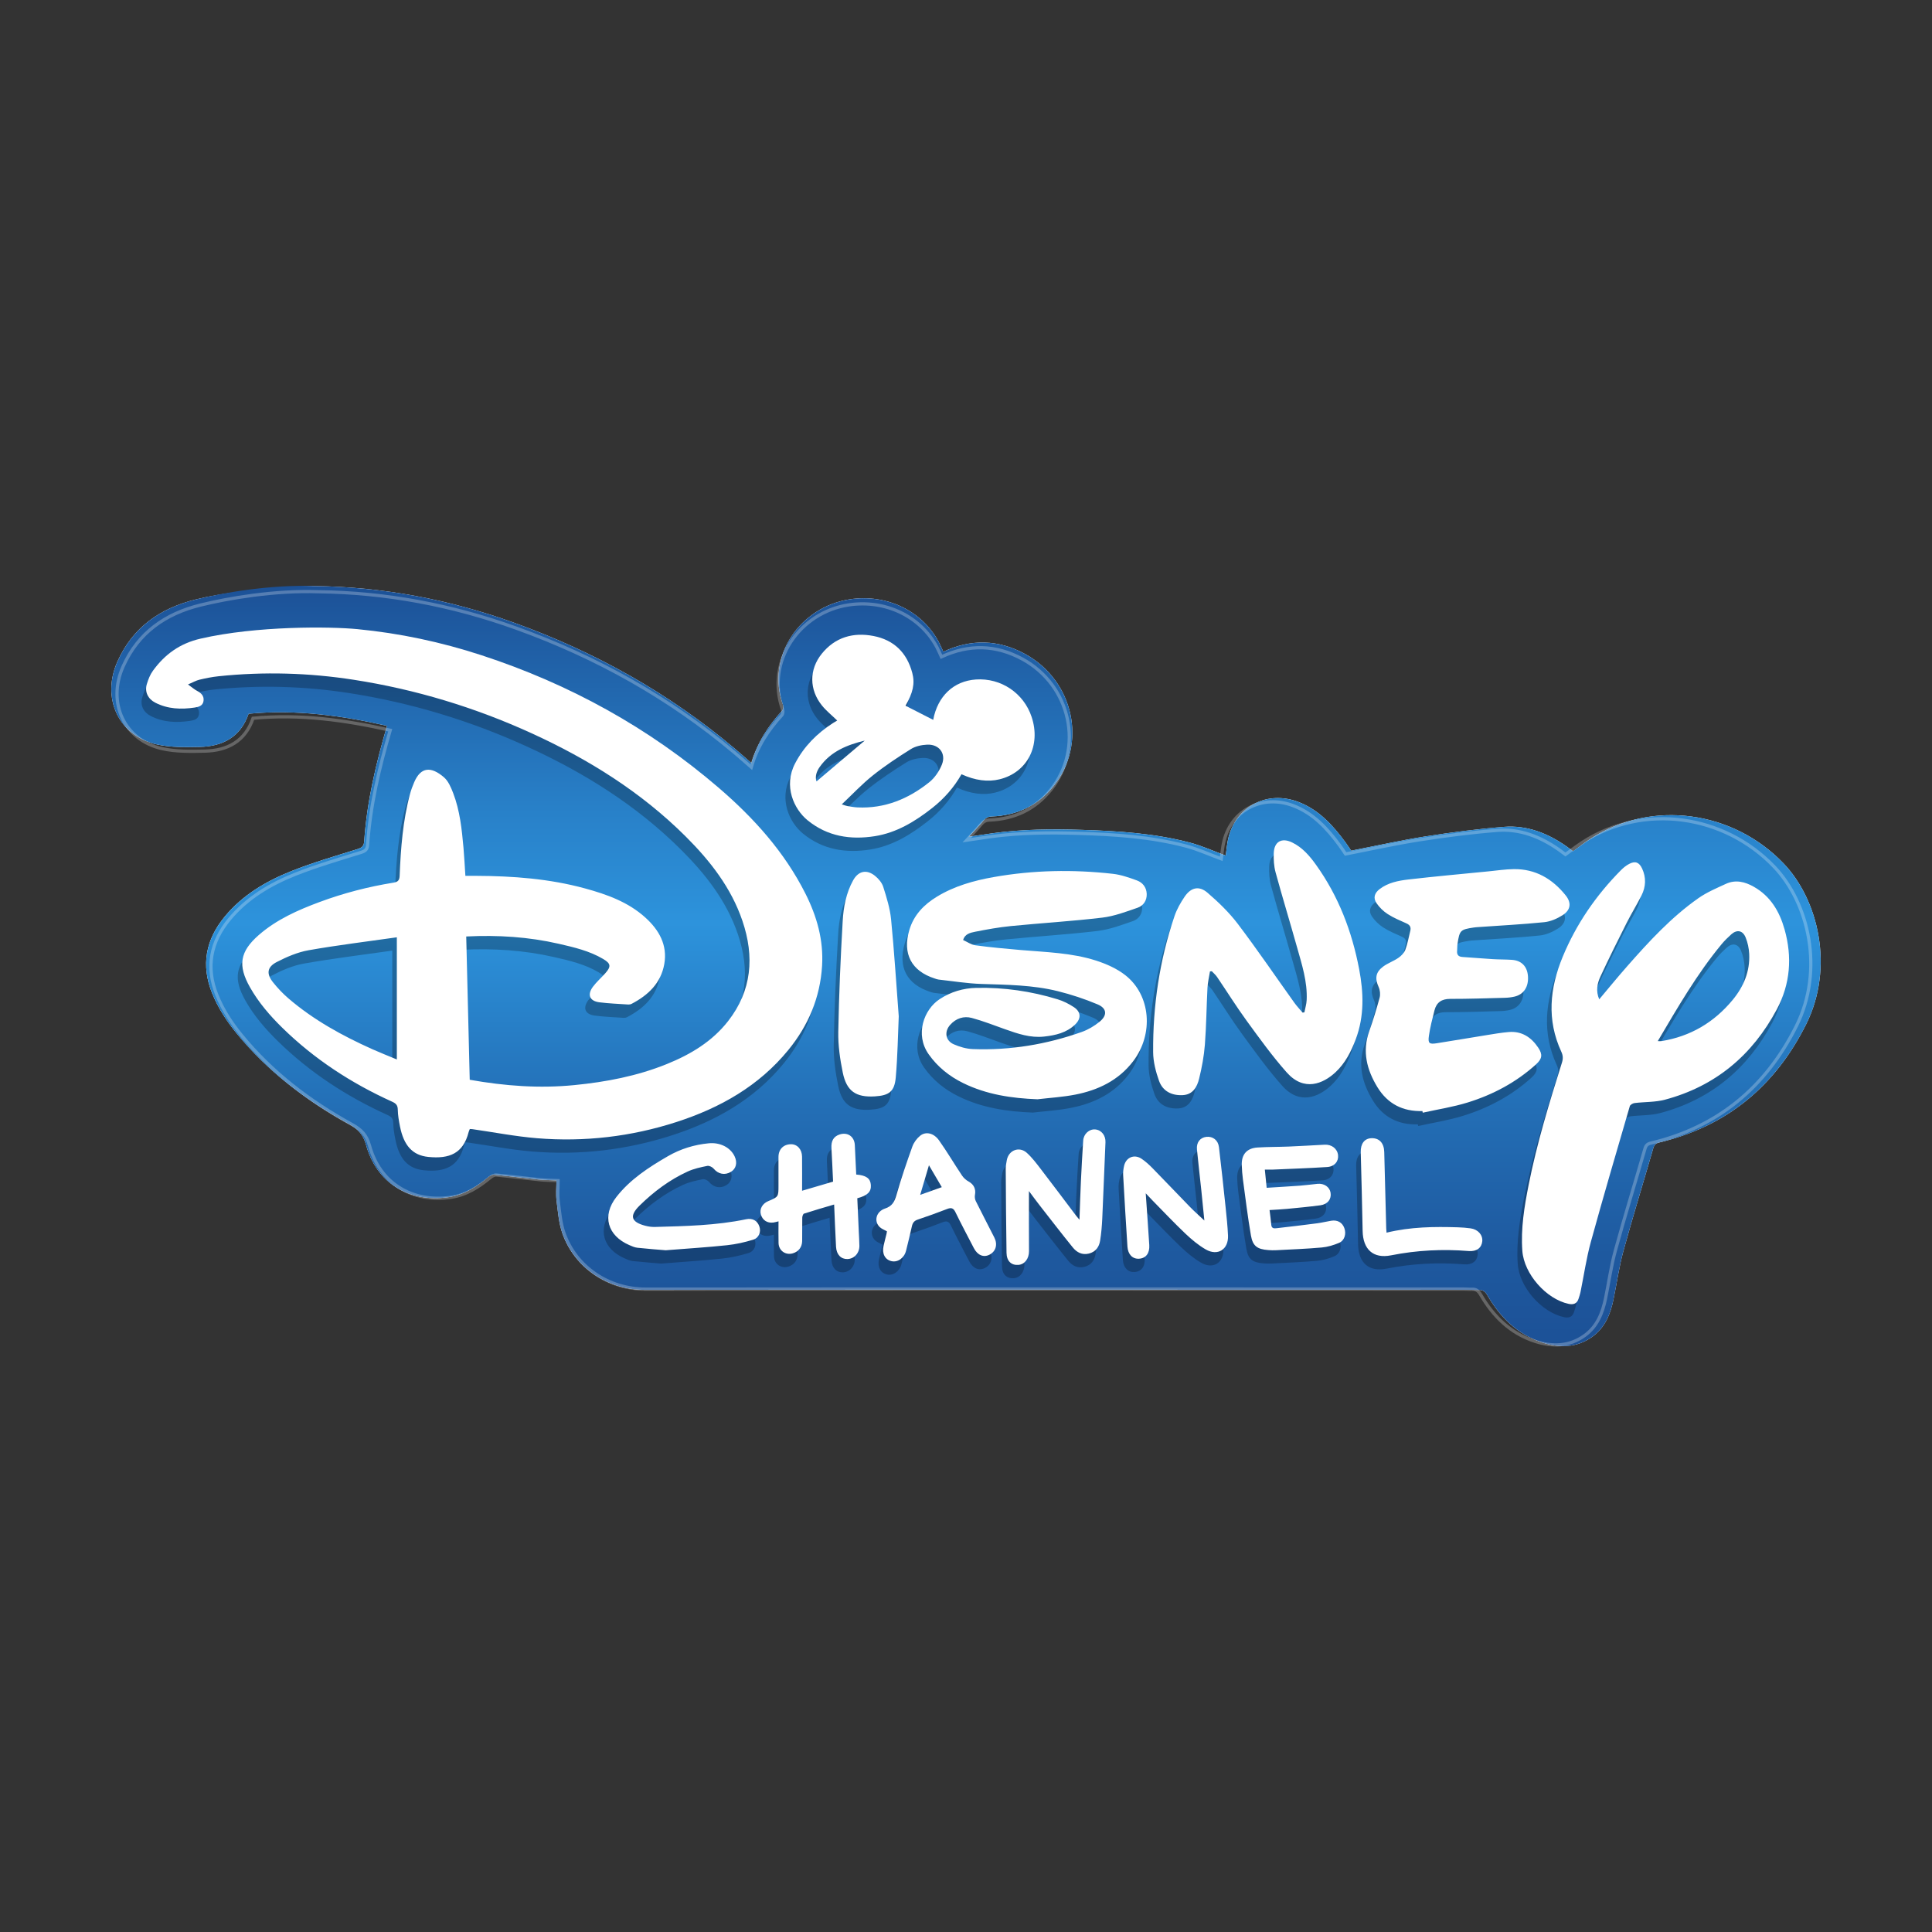
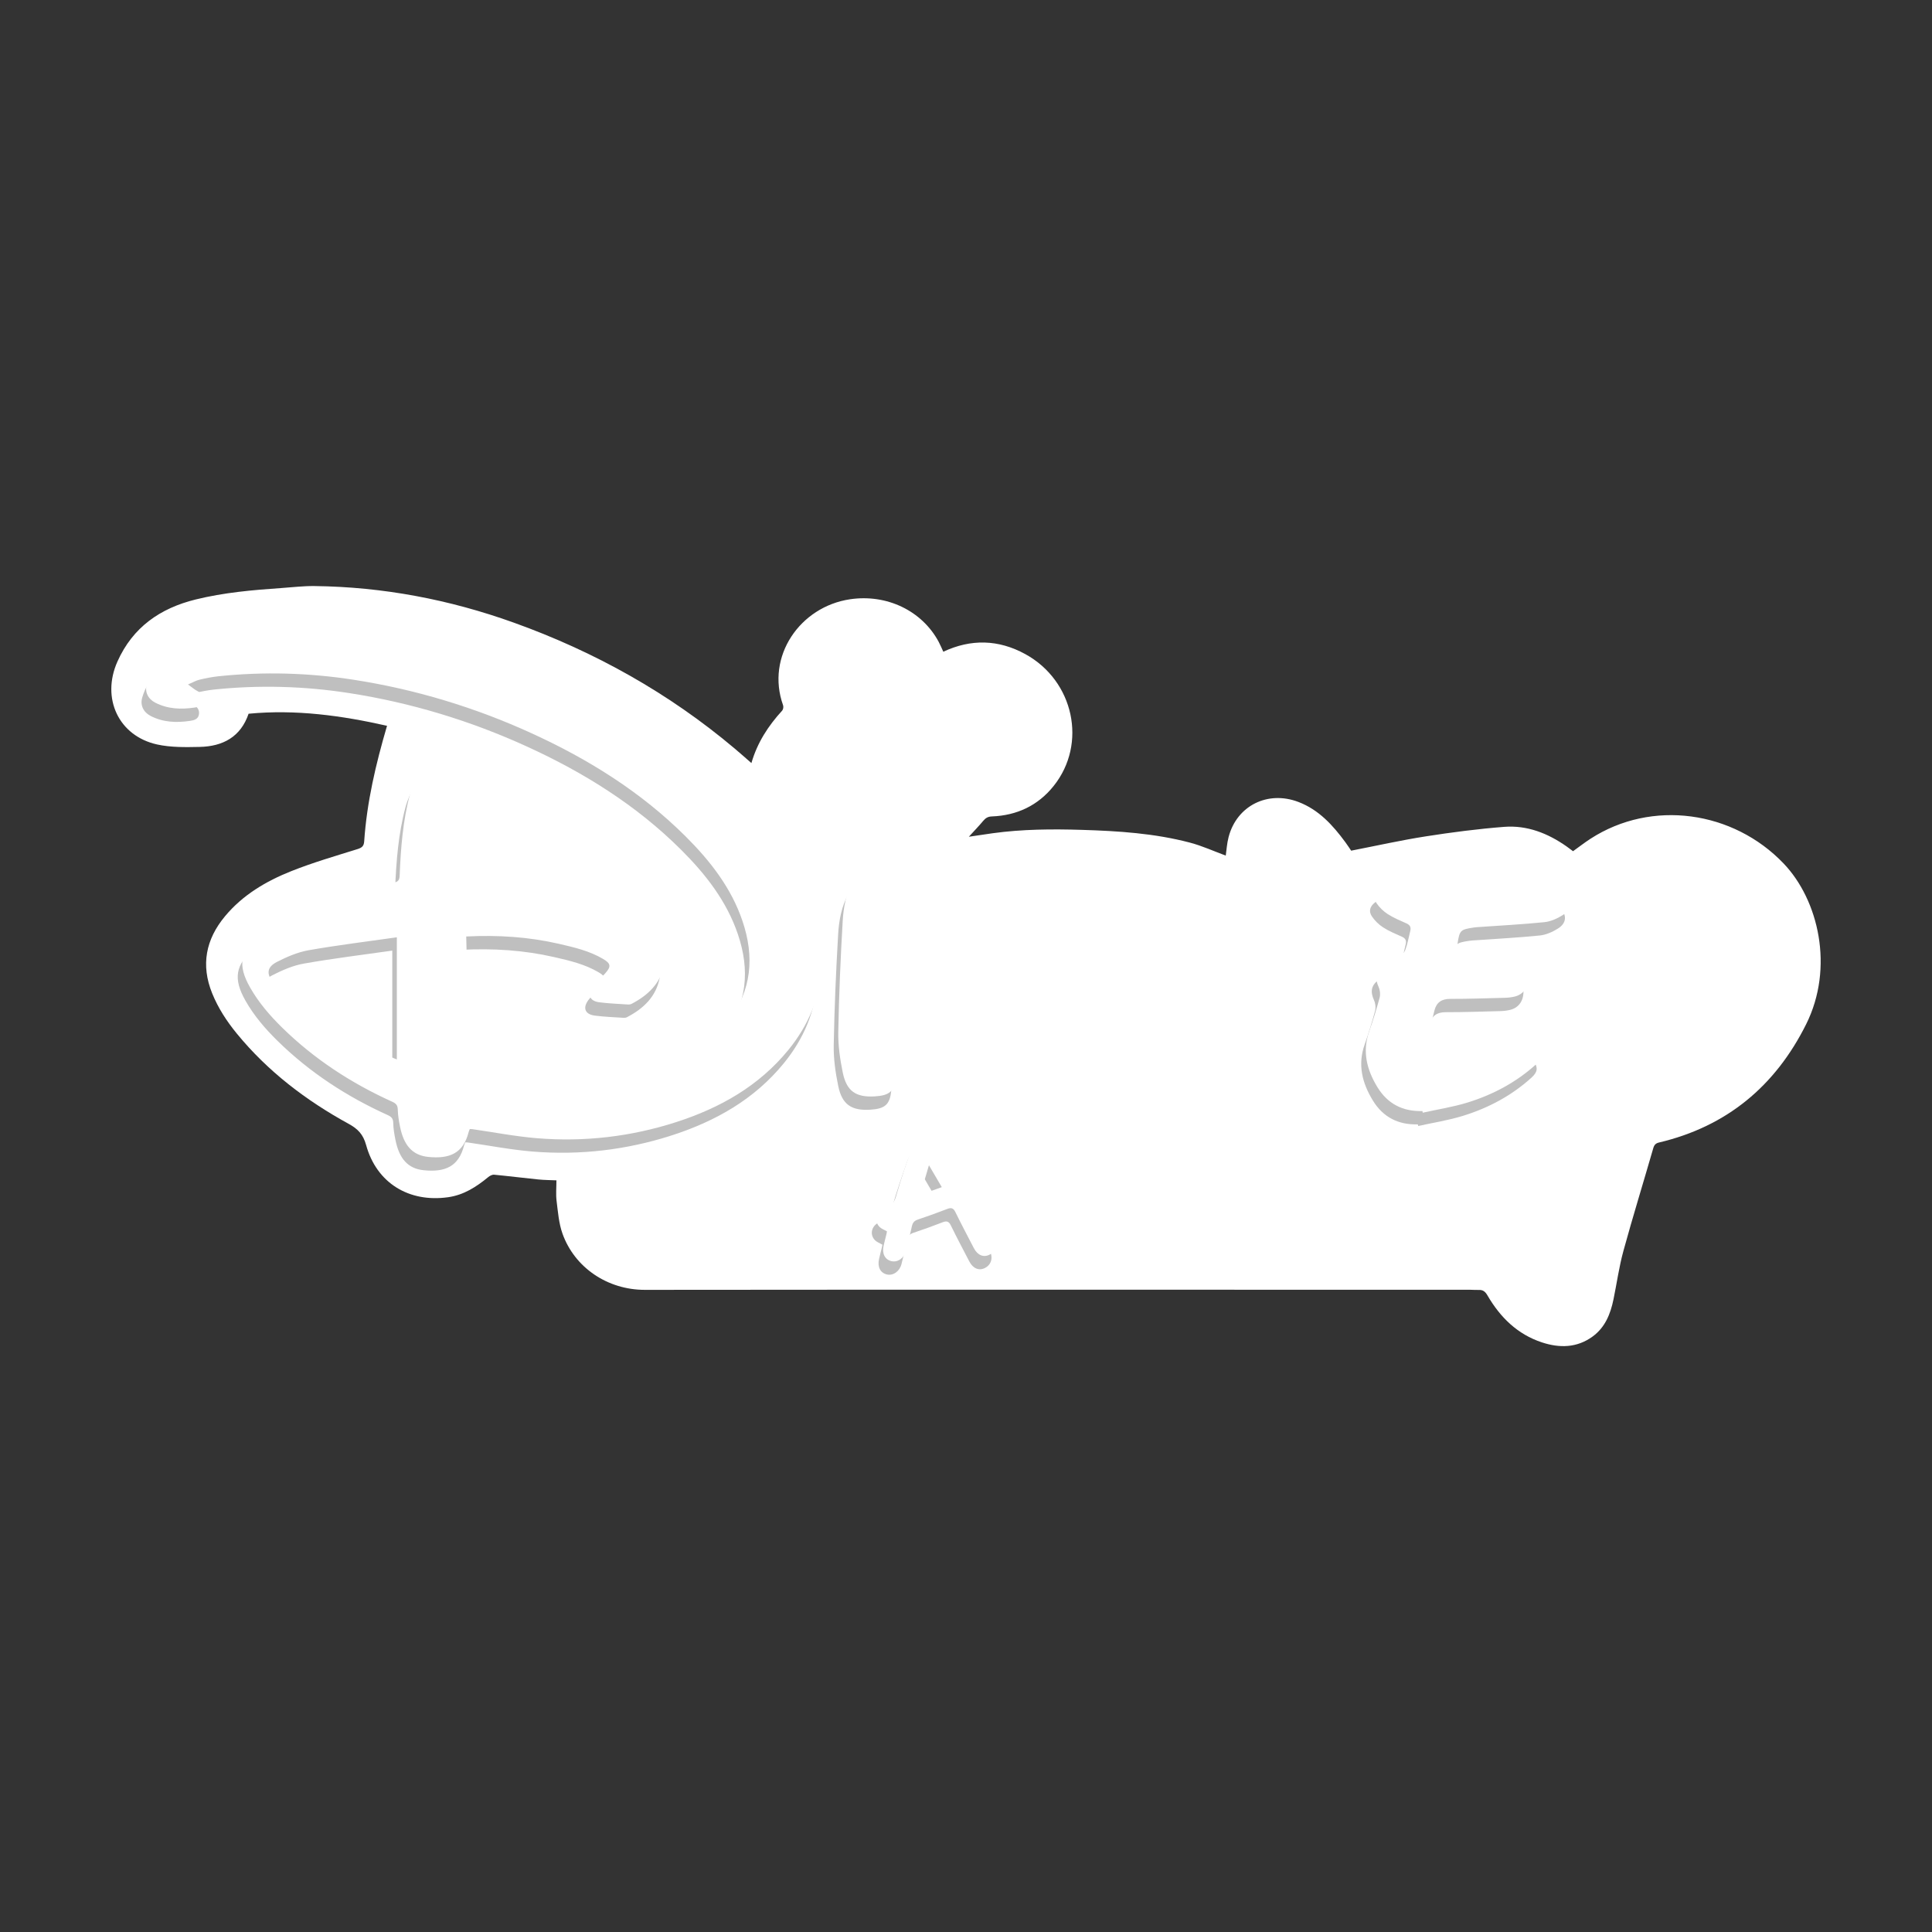
<svg xmlns="http://www.w3.org/2000/svg" version="1.1" id="Layer_1" x="0px" y="0px" viewBox="0 0 3000 3000" enable-background="new 0 0 3000 3000" xml:space="preserve">
  <rect x="0" y="0" width="3000" height="3000" fill="#333333" stroke="none" />
  <g>
    <path fill="#FFFFFF" d="M1166.789,1184.885c-9.088-7.906-17.368-15.287-25.859-22.446   c-102.304-86.27-217.289-150.407-342.988-195.571c-100.112-35.976-203.354-55.604-309.839-56.847   c-17.063-0.202-34.158,1.918-51.242,3.09c-44.72,3.069-89.359,6.998-133.06,17.761c-55.14,13.581-97.679,43.165-121.417,96.306   c-25.455,56.999,1.776,115.693,61.652,128.839c21.274,4.675,43.993,4.25,65.994,3.786c35.966-0.757,63.733-15.499,75.981-51.525   c73.224-6.998,144.357,2.797,214.977,18.739c-17.468,59.523-31.341,118.51-35.461,179.385c-0.505,7.392-3.463,9.905-10.461,12.097   c-34.521,10.773-69.387,20.89-102.92,34.259c-39.126,15.59-75.293,36.945-102.808,70.053   c-29.827,35.875-37.683,75.698-19.871,119.65c9.279,22.9,22.607,43.338,38.156,62.33   c48.174,58.826,107.555,104.029,173.821,140.318c14.146,7.773,22.477,16.227,27.061,32.875   c16.195,58.938,66.419,89.633,127.283,81.051c24.405-3.443,43.923-16.086,62.351-31.271c2.453-2.01,6.169-3.998,9.087-3.705   c22.88,2.182,45.689,5.078,68.569,7.381c9.249,0.949,18.589,0.949,28.221,1.383c0,11.26-1.039,21.709,0.233,31.857   c2.15,17.113,3.452,34.895,9.198,50.949c18.811,52.627,69.801,87.289,127.919,87.229c427.491-0.434,854.99-0.182,1282.461-0.111   c4.15,0,8.279,0.465,12.41,0.264c6.724-0.334,10.237,2.857,13.61,8.674c19.72,33.916,46.487,60.268,84.522,72.789   c27.252,8.955,54.231,8.602,78.516-9.047c19.537-14.188,27.898-35.158,32.563-57.918c5.149-25.061,8.663-50.586,15.417-75.213   c14.621-53.322,30.988-106.18,46.295-159.311c1.525-5.262,3.798-7.684,9.037-8.938c105.253-24.869,180.546-87.783,228.346-183.543   c43.902-88.027,19.326-192.866-34.905-249.641c-78.263-81.947-204.719-100.042-299.914-38.46   c-9.31,6.028-18.084,12.884-27.101,19.326c-3.514-2.605-6.775-5.129-10.167-7.502c-29.061-20.386-61.22-33.068-96.862-30.291   c-40.802,3.18-81.523,8.481-121.973,14.813c-38.287,5.987-76.162,14.499-115.541,22.153c-2.07-3.049-5.401-8.239-9.066-13.187   c-19.447-26.445-41.166-50.375-72.841-62.451c-47.719-18.194-95.67,5.806-108.392,54.434c-2.646,10.017-3.212,20.578-4.433,28.858   c-18.438-6.785-36.684-15.176-55.827-20.205c-54.787-14.408-111.088-18.033-167.43-19.74c-46.325-1.414-92.691-1.121-138.754,5.24   c-11.925,1.646-23.819,3.494-36.915,5.423c8.188-8.987,15.579-16.579,22.345-24.698c3.665-4.382,7.289-6.593,13.298-6.825   c38.924-1.495,71.629-16.812,96.032-47.305c52.576-65.671,31.372-163.472-44.072-204.789   c-41.591-22.769-84.17-23.818-127.265-3.665c-2.423-5.23-4.522-10.42-7.148-15.317c-25.838-48.284-80.493-74.567-137.552-66.166   c-77.597,11.42-131.253,88.561-104.081,164.644c0.838,2.353,0.202,6.502-1.424,8.279   C1193.041,1126.968,1175.957,1153.028,1166.789,1184.885L1166.789,1184.885z" />
    <linearGradient id="SVGID_1_" gradientUnits="userSpaceOnUse" x1="1859.926" y1="4046.102" x2="1859.926" y2="3428.328" gradientTransform="matrix(1.911 0 0 1.911 -2054.217 -5641.604)">
      <stop offset="0" style="stop-color:#1C5197" />
      <stop offset="0.121" style="stop-color:#1E599F" />
      <stop offset="0.31" style="stop-color:#236EB5" />
      <stop offset="0.543" style="stop-color:#2C91DA" />
      <stop offset="0.557" style="stop-color:#2D93DC" />
      <stop offset="0.708" style="stop-color:#2880C8" />
      <stop offset="1" style="stop-color:#1C5197" />
    </linearGradient>
-     <path fill="url(#SVGID_1_)" d="M1166.789,1184.885c9.178-31.857,26.263-57.917,47.759-81.413c1.625-1.777,2.251-5.927,1.423-8.279   c-27.16-76.092,26.485-153.224,104.081-164.644c57.059-8.411,111.725,17.872,137.563,66.167c2.616,4.897,4.726,10.077,7.148,15.307   c43.104-20.154,85.663-19.093,127.265,3.675c75.465,41.308,96.639,139.108,44.063,204.79c-24.394,30.493-57.068,45.8-96.022,47.304   c-6.018,0.222-9.643,2.444-13.298,6.815c-6.775,8.119-14.156,15.711-22.355,24.697c13.096-1.928,25.011-3.776,36.926-5.422   c46.063-6.361,92.418-6.654,138.754-5.24c56.331,1.695,112.633,5.331,167.42,19.729c19.144,5.039,37.389,13.439,55.826,20.214   c1.223-8.279,1.808-18.841,4.433-28.857c12.743-48.627,60.684-72.628,108.402-54.434c31.675,12.077,53.394,36.007,72.86,62.44   c3.635,4.958,6.968,10.147,9.047,13.197c39.369-7.663,77.254-16.165,115.531-22.153c40.459-6.331,81.17-11.632,121.973-14.813   c35.633-2.786,67.803,9.906,96.893,30.292c3.371,2.373,6.633,4.896,10.137,7.491c9.017-6.442,17.801-13.297,27.141-19.326   c95.154-61.592,221.621-43.488,299.873,38.45c54.242,56.786,78.809,161.614,34.906,249.62   c-47.79,95.781-123.083,158.707-228.346,183.566c-5.211,1.25-7.492,3.674-9.027,8.936c-15.316,53.15-31.685,105.998-46.295,159.322   c-6.765,24.627-10.258,50.15-15.398,75.213c-4.694,22.758-13.045,43.73-32.582,57.916c-24.295,17.65-51.273,18.004-78.525,9.047   c-38.025-12.51-64.793-38.863-84.522-72.779c-3.373-5.816-6.886-9.018-13.611-8.674c-4.109,0.201-8.239-0.262-12.379-0.262   c-427.5-0.07-854.99-0.324-1282.481,0.111c-58.129,0.061-109.118-34.613-127.919-87.23c-5.735-16.053-7.038-33.834-9.198-50.959   c-1.272-10.168-0.233-20.598-0.233-31.846c-9.632-0.436-18.982-0.445-28.221-1.383c-22.87-2.313-45.68-5.221-68.569-7.383   c-2.918-0.293-6.634,1.697-9.087,3.707c-18.428,15.176-37.945,27.828-62.351,31.27c-60.864,8.582-111.077-22.133-127.283-81.049   c-4.584-16.639-12.914-25.102-27.061-32.875c-66.267-36.32-125.647-81.494-173.821-140.33   c-15.549-18.992-28.867-39.42-38.156-62.318c-17.821-43.963-9.946-83.776,19.871-119.662   c27.515-33.098,63.682-54.454,102.808-70.053c33.543-13.359,68.398-23.475,102.92-34.25c7.018-2.191,9.956-4.705,10.461-12.096   c4.12-60.866,17.982-119.853,35.461-179.385c-70.619-15.933-141.753-25.728-214.967-18.73   c-12.258,36.026-40.025,50.758-75.98,51.525c-22.012,0.465-44.73,0.879-66.005-3.786c-59.876-13.136-87.118-71.84-61.652-128.838   c23.748-53.182,66.277-82.766,121.417-96.347c43.71-10.763,116.096-23.233,184.302-20.84   c106.484,1.241,209.727,20.87,309.839,56.846c125.709,45.164,240.685,109.3,342.988,195.57   C1149.411,1169.598,1157.701,1176.989,1166.789,1184.885L1166.789,1184.885z" />
-     <path opacity="0.25" fill="none" stroke="#FFFFFF" stroke-width="5" stroke-miterlimit="10" enable-background="new    " d="   M1166.597,1191.246c9.087-31.563,26.011-57.402,47.315-80.676c1.614-1.757,2.231-5.876,1.403-8.208   c-26.92-75.395,26.242-151.83,103.131-163.148c56.544-8.32,110.704,17.71,136.3,65.561c2.596,4.846,4.676,9.985,7.088,15.165   c42.711-19.972,84.887-18.932,126.124,3.645c74.758,40.934,95.739,137.845,43.68,202.921   c-24.193,30.22-56.585,45.386-95.185,46.871c-5.948,0.231-9.553,2.423-13.168,6.754c-6.703,8.038-14.045,15.57-22.152,24.476   c12.984-1.918,24.758-3.746,36.592-5.372c45.648-6.311,91.561-6.594,137.481-5.2c55.817,1.687,111.613,5.281,165.905,19.559   c18.973,4.987,37.057,13.308,55.332,20.032c1.202-8.209,1.768-18.68,4.382-28.604c12.622-48.183,60.139-71.962,107.424-53.939   c31.371,11.965,52.908,35.673,72.193,61.865c3.604,4.917,6.907,10.056,8.977,13.075c38.985-7.583,76.556-16.014,114.46-21.941   c40.096-6.28,80.454-11.53,120.893-14.69c35.33-2.757,67.187,9.824,95.982,30.028c3.353,2.343,6.594,4.847,10.058,7.422   c8.925-6.391,17.649-13.176,26.878-19.144c94.317-61.027,219.611-43.095,297.168,38.096   c53.746,56.271,78.101,160.149,34.582,247.349c-47.355,94.912-121.963,157.252-226.256,181.908   c-5.189,1.213-7.432,3.625-8.936,8.855c-15.186,52.637-31.393,105.01-45.891,157.838c-6.705,24.424-10.168,49.697-15.288,74.537   c-4.634,22.557-12.903,43.346-32.239,57.412c-24.092,17.477-50.81,17.83-77.838,8.955c-37.684-12.398-64.178-38.5-83.736-72.123   c-3.353-5.756-6.805-8.936-13.489-8.604c-4.079,0.213-8.179-0.262-12.269-0.262c-423.622-0.07-847.205-0.324-1270.809,0.111   c-57.593,0.061-108.119-34.281-126.748-86.422c-5.685-15.893-6.987-33.521-9.118-50.496c-1.262-10.076-0.222-20.416-0.222-31.572   c-9.542-0.434-18.811-0.443-27.969-1.373c-22.668-2.271-45.275-5.16-67.943-7.32c-2.888-0.283-6.573,1.676-9.007,3.686   c-18.266,15.023-37.591,27.564-61.784,30.967c-60.299,8.492-110.078-21.93-126.133-80.313   c-4.522-16.488-12.793-24.889-26.808-32.563c-65.661-35.986-124.497-80.777-172.235-139.066   c-15.408-18.813-28.615-39.076-37.814-61.754c-17.659-43.549-9.854-83.008,19.689-118.56   c27.263-32.795,63.098-53.959,101.87-69.408c33.239-13.258,67.781-23.264,101.99-33.946c6.947-2.171,9.875-4.655,10.37-11.986   c4.079-60.32,17.82-118.762,35.128-177.749c-69.983-15.792-140.461-25.506-213.019-18.579   c-12.137,35.703-39.651,50.303-75.284,51.05c-21.81,0.464-44.326,0.879-65.408-3.746c-59.331-13.025-86.32-71.185-61.098-127.677   c23.526-52.657,65.671-81.968,120.307-95.428c43.316-10.662,115.046-23.021,182.626-20.648   c105.515,1.232,207.817,20.689,307.012,56.332c124.568,44.76,238.503,108.311,339.878,193.793   C1149.37,1176.091,1157.58,1183.411,1166.597,1191.246L1166.597,1191.246z" />
    <g opacity="0.25">
      <path d="M1370.184,1932.695c-4.231-2.424-8.319-3.867-11.178-6.584c-9.451-8.977-5.806-24.143,8.098-28.785    c11.088-3.697,14.783-10.402,17.761-20.934c7.189-25.424,15.803-50.484,24.748-75.373c2.263-6.311,6.928-12.643,12.167-16.842    c8.734-6.988,21.104-4.221,29.211,7.188c12.581,17.752,23.627,36.563,35.744,54.637c2.545,3.826,6.411,7.27,10.451,9.451    c7.794,4.27,11.369,11.541,9.652,20.568c-0.596,3.078-0.091,6.895,1.303,9.701c9.42,18.973,19.285,37.723,28.816,56.656    c5.412,10.752,2.313,21.375-7.351,26.453c-9.351,4.898-18.739,1.02-24.546-10.188c-9.592-18.559-19.447-36.955-28.564-55.746    c-3.181-6.572-6.584-7.391-12.954-4.906c-15.096,5.865-30.321,11.369-45.689,16.498c-5.534,1.838-7.825,5.139-8.997,10.49    c-2.767,12.631-5.917,25.213-9.017,37.773c-2.797,11.34-12.925,18.529-22.698,16.227c-10.067-2.373-14.894-11.592-12.229-23.729    c1.404-6.33,3.102-12.582,4.615-18.861C1369.82,1935.26,1369.941,1934.078,1370.184,1932.695L1370.184,1932.695z     M1435.391,1830.088l-13.601,45.932l33.542-11.934L1435.391,1830.088L1435.391,1830.088z M722.315,1697.332    c54.836,9.723,108.422,13.652,162.604,8.26c49.202-4.867,97.346-14.025,143.357-32.625c36.875-14.922,70.447-34.965,95.257-66.75    c36.975-47.367,41.044-100.205,22.253-155.556c-17.447-51.455-50.092-93.156-87.965-130.929    c-69.367-69.186-151.113-120.135-239.767-160.584c-88.116-40.207-180.051-68.033-275.78-82.917    c-69.741-10.833-139.784-12.833-210.01-5.473c-9.926,1.04-19.821,3.019-29.534,5.332c-5.22,1.242-10.047,4.079-17.902,7.412    c6.189,4.442,9.774,7.653,13.894,9.824c6.553,3.464,11.319,7.856,10.229,15.813c-1.061,7.714-7.814,9.339-13.722,10.218    c-21.032,3.14-41.771,2.433-61.259-7.593c-11.248-5.785-16.701-16.761-13.066-28.767c2.182-7.219,5.049-14.671,9.432-20.709    c18.508-25.546,41.872-42.508,74.021-49.92c87.218-20.093,201.518-18.821,243.683-14.731    c65.722,6.371,129.788,20.002,192.439,40.469c136.383,44.538,259.87,112.451,368.736,206.122    c54.262,46.679,101.748,99.325,134.291,163.887c17.75,35.207,28.373,72.163,25.929,112.259    c-3.008,49.436-21.345,92.682-52.332,130.645c-45.73,56.051-106.09,90.047-173.762,111.918    c-70.387,22.729-142.833,31.199-216.501,25.172c-33.685-2.746-67.045-9.311-100.547-14.086c-1.141-0.182-2.313-0.15-3.837-0.223    c-0.646,1.646-1.444,3.191-1.868,4.836c-8.37,33.049-29.715,41.873-62.652,38.512c-24.768-2.525-38.076-18.033-43.902-47.234    c-1.727-8.652-3.271-17.488-3.423-26.273c-0.11-6.775-2.888-9.561-8.623-12.166c-63.409-28.686-120.993-66.156-170.832-115.006    c-19.204-18.842-36.723-39.166-50.062-62.754c-19.225-33.977-15.66-55.534,13.691-81.13c27.575-24.04,60.411-38.61,94.236-51.182    c37.359-13.883,75.819-23.829,115.168-30.17c6.764-1.091,9.036-3.797,9.318-10.733c1.757-42.751,4.958-85.36,16.105-126.92    c1.677-6.22,3.948-12.328,6.492-18.245c10.3-23.981,26.242-24.728,46.073-7.756c6.906,5.907,11.077,15.894,14.499,24.799    c10.432,27.222,13.39,56.028,15.964,84.806c1.253,14.065,1.908,28.161,2.938,43.528c5.745,0,11.238-0.01,16.73,0    c57.079,0.242,113.744,4.422,169.087,19.558c34.026,9.289,67.074,21.093,93.802,45.376c21.132,19.185,34.431,42.479,29.23,72.022    c-5.23,29.625-25.062,48.436-50.778,61.805c-1.475,0.768-3.403,1.141-5.068,1.029c-15.015-1.01-30.09-1.535-44.983-3.453    c-15.155-1.949-19.164-11.813-9.925-24.193c5.613-7.512,12.833-13.791,19.113-20.83c9.279-10.41,8.796-15.115-3.18-22.184    c-21.346-12.62-45.245-18.204-69.085-23.657c-46.881-10.702-94.397-13.803-143.631-11.308L722.315,1697.332L722.315,1697.332z     M609.137,1476.105c-46.234,6.604-91.843,12.116-137.027,20.093c-17.023,2.989-33.806,10.248-49.335,18.236    c-15.297,7.846-16.488,18.377-5.725,31.785c7.148,8.926,15.146,17.377,23.819,24.828c39.035,33.482,83.653,57.959,130.353,78.889    c11.965,5.363,24.183,10.139,37.915,15.873V1476.105L609.137,1476.105z M2201.577,1745.898l0.586,2.555    c23.203-5.148,46.891-8.775,69.528-15.781c39.5-12.207,75.638-31.371,106.494-59.422c9.421-8.543,10.35-15.227,3.322-25.758    c-10.835-16.176-25.667-26.029-46.002-24.293c-11.42,1-22.779,2.979-34.118,4.795c-25.89,4.131-51.749,8.604-77.657,12.652    c-11.42,1.777-13.682,0.131-12.046-11.449c1.888-13.328,5.342-26.465,8.653-39.582c3.13-12.459,11.178-17.881,24.436-17.881    c28.362,0.029,56.695-0.939,84.996-1.695c4.979-0.123,10.037-0.709,14.894-1.85c14.277-3.342,21.992-15.205,20.871-31.492    c-1.04-15.266-9.885-24.566-24.98-25.596c-9.714-0.666-19.487-0.496-29.2-1.08c-15.883-0.971-31.766-2.322-47.639-3.373    c-6.351-0.414-8.854-3.596-8.219-9.793c0.373-3.524,0.081-7.119,0.605-10.603c3.241-21.083,4.383-22.193,25.324-25.364    c2.322-0.354,4.705-0.504,7.047-0.666c34.148-2.403,68.348-4.149,102.395-7.593c9.805-0.99,19.992-5.493,28.434-10.854    c12.621-7.997,14.065-19.174,4.816-30.695c-20.588-25.688-46.8-41.277-80.564-40.823c-13.227,0.182-26.434,2.181-39.651,3.484    c-41.378,4.089-82.786,7.805-124.083,12.611c-15.701,1.817-31.594,4.897-44.75,15.004c-7.806,6.008-10.199,13.591-4.767,21.639    c4.463,6.613,10.652,12.682,17.347,17.003c9.088,5.876,19.286,10.106,29.242,14.54c5.674,2.524,7.32,6.189,5.836,11.924    c-2.484,9.684-4.08,19.689-7.613,28.989c-1.879,4.928-6.361,9.502-10.814,12.602c-7.451,5.148-16.418,8.158-23.646,13.551    c-11.915,8.863-12.955,18.477-6.987,31.764c2.19,4.816,2.888,11.441,1.524,16.498c-4.736,17.611-10.147,35.037-16.217,52.232    c-11.046,31.342-3.686,59.855,12.834,86.814c15.822,25.881,39.5,37.926,69.801,37.006h-0.03V1745.898z M1388.49,1598.764    c-4.05-52.949-7.089-101.818-11.895-150.516c-1.687-17.064-6.946-33.947-12.157-50.425c-2.06-6.523-7.431-12.874-12.924-17.256    c-13.035-10.389-25.828-7.471-33.917,7.18c-10.773,19.498-14.872,41.247-16.125,62.895c-3.331,57.413-5.826,114.895-6.865,172.387    c-0.384,21.012,2.716,42.418,6.957,63.098c5.968,29.1,20.577,38.791,49.93,36.984c21.951-1.363,30.422-7.4,32.361-29.434    C1386.753,1660.852,1387.178,1627.814,1388.49,1598.764z" />
-       <path d="M2476.158,1572.422c14.993-17.762,28.917-34.865,43.508-51.436c33.765-38.349,68.367-76.041,110.442-105.585    c13.064-9.178,28.211-15.569,42.831-22.304c14.934-6.876,29.453-3.282,43.155,4.442c26.071,14.711,40.036,38.42,47.871,66.217    c12.116,42.953,9.026,84.785-12.067,124.355c-37.984,71.145-95.205,119.207-173.588,140.148    c-15.126,4.037-31.514,3.281-47.275,5.23c-2.686,0.332-6.725,2.604-7.36,4.805c-20.507,70.287-41.196,140.563-60.593,211.16    c-7.008,25.477-10.724,51.859-16.034,77.799c-0.696,3.434-1.908,6.785-2.969,10.139c-2.453,7.793-8.208,9.449-15.397,7.904    c-34.886-7.391-69.316-46.486-71.902-82.33c-2.504-34.725,3.12-68.822,9.855-102.709c12.773-64.479,32.038-127.203,51.727-189.795    c1.889-5.967,1.646-10.854-1.049-16.699c-22.891-49.385-18.004-98.67,2.15-147.377c20.981-50.729,51.596-95.196,90.146-134.211    c3.877-3.928,8.34-7.614,13.197-10.118c9.35-4.837,15.408-2.524,19.952,7.2c6.502,13.984,5.886,28.242-0.909,41.801    c-7.25,14.469-15.822,28.271-23.122,42.711c-13.895,27.555-27.687,55.21-40.672,83.191    C2473.059,1547.672,2470.655,1559.445,2476.158,1572.422L2476.158,1572.422z M2567.092,1637.314c2.838,0,4.342,0.191,5.735-0.051    c45.003-7.27,81.796-29.049,110.613-64.035c16.983-20.557,27.01-44.256,25.637-71.438c-0.435-8.632-2.312-17.649-5.645-25.616    c-4.554-10.976-13.581-12.409-22.264-4.613c-5.251,4.725-10.37,9.702-14.873,15.145    C2628.007,1532.9,2598.23,1584.699,2567.092,1637.314L2567.092,1637.314z M1603.881,1727.623    c-40.137-1.574-78.959-7.279-115.218-25.08c-21.478-10.531-39.702-24.951-53.727-44.832    c-21.668-30.695-7.411-69.549,17.115-85.613c17.325-11.34,36.53-17.004,56.745-17.438c43.014-0.969,85.271,5.15,126.425,17.721    c8.886,2.727,17.55,7.098,25.304,12.236c10.935,7.252,11.48,17.59,1.97,26.799c-13.41,13.035-30.655,16.902-48.477,18.83    c-21.185,2.313-40.722-4.412-60.239-11.338c-17.175-6.1-34.229-12.824-51.768-17.549c-12.632-3.434-24.637,0.555-33.674,10.672    c-9.4,10.531-7.401,24.455,5.422,30.131c9.238,4.1,19.669,7.117,29.695,7.492c58.059,2.211,114.541-7.23,169.237-26.566    c9.794-3.453,19.265-9.107,27.413-15.641c12.541-10.057,11.835-21.002-2.797-27.172c-19.931-8.379-40.721-15.246-61.743-20.486    c-38.854-9.684-78.808-9.936-118.621-11.238c-22.294-0.727-44.487-4.422-66.711-6.846c-2.009-0.211-3.988-1.029-5.938-1.645    c-36.269-11.643-50.243-38.461-39.368-75.214c6.938-23.445,22.718-39.58,42.933-51.868c27.091-16.468,57.119-24.919,88.017-30.383    c61.41-10.874,123.225-11.985,185.1-5.059c12.651,1.414,25.162,5.826,37.248,10.219c9.047,3.292,14.903,10.764,15.308,20.921    c0.414,10.289-5.149,18.396-14.156,21.527c-17.963,6.22-36.249,13.136-54.908,15.357c-47.123,5.614-94.579,8.411-141.813,13.086    c-18.71,1.848-37.289,5.221-55.746,8.875c-7.451,1.475-15.902,3.443-18.427,12.864c6.351,2.807,12.47,7.26,19.063,8.147    c23.354,3.12,46.86,5.322,70.346,7.331c39.328,3.362,79.151,4.24,117.065,16.428c15.974,5.139,32.32,12.408,45.417,22.678    c39.58,31.039,44.256,91.459,12.046,133.645c-22.688,29.758-54.262,44.811-89.864,51.768    C1643.26,1724.16,1623.448,1725.311,1603.881,1727.623z M2018.376,1592.686c1.212-6.381,3.211-12.732,3.534-19.154    c1.322-28.494-7.461-55.281-15.015-82.179c-10.895-38.793-22.667-77.334-33.29-116.188c-2.585-9.481-3.12-19.83-2.786-29.715    c0.575-17.912,12.298-24.475,28.523-16.61c15.883,7.704,27.091,20.77,37.087,34.724c34.906,48.698,55.746,103.303,66.934,161.845    c7.018,36.734,8.209,73.195-5.24,108.949c-7.219,19.225-16.337,37.277-31.614,51.453c-19.002,17.66-48.637,30.393-75.495,0.203    c-22.416-25.273-42.277-52.869-62.229-80.221c-16.135-22.094-30.604-45.408-45.991-68.057c-2.231-3.311-5.442-5.967-8.189-8.914    l-2.837,0.252c-1.333,8.4-3.434,16.752-3.887,25.182c-1.546,29.463-1.737,59.049-4.029,88.43    c-1.384,17.803-4.655,35.633-8.946,52.98c-3.16,12.793-9.662,24.748-25.556,25.535c-17.004,0.818-30.928-6.119-36.662-22.174    c-5.089-14.176-9.047-29.664-9.179-44.598c-0.525-72.094,9.936-142.713,33.139-211.13c3.635-10.692,9.44-20.951,15.832-30.341    c9.744-14.338,22.345-17.336,35.421-6.088c17.074,14.711,33.694,30.715,47.265,48.607c30.23,39.903,58.401,81.382,87.542,122.134    c3.877,5.402,8.511,10.277,12.792,15.367C2016.447,1592.867,2017.396,1592.766,2018.376,1592.686L2018.376,1592.686z     M1594.813,1133.834c-12.309-37.005-47.607-60.693-86.512-58.058c-34.703,2.342-59.421,25.898-66.338,62.683l-43.004-21.972    c11.512-19.921,14.913-34.29,10.562-50.767c-8.259-31.402-28.403-51.344-60.31-57.494c-31.492-6.068-59.432,1.889-80.16,27.444    c-19.952,24.617-19.71,55.928,0.191,80.535c6.745,8.36,15.357,15.206,23.678,23.304c-1.817,1.091-4.392,2.524-6.846,4.13    c-24.688,15.974-44.761,36.118-58.543,62.491c-18.406,35.208-1.797,71.064,19.487,88.391    c30.857,25.131,66.682,30.493,104.252,24.586c33.938-5.332,62.764-22.92,89.451-43.962c18.437-14.53,33.633-31.907,45.224-52.202    c21.083,9.693,41.055,12.268,59.048,7.846C1588.139,1220.205,1609.616,1178.382,1594.813,1133.834L1594.813,1133.834z     M1265.699,1211.672c17.407-24.617,43.316-34.491,69.973-41.004l-74.89,63.399    C1258.177,1226.626,1260.792,1218.63,1265.699,1211.672z M1455.474,1207.937c-4.09,10.208-11.106,20.618-19.628,27.423    c-32.372,25.859-69.085,41.096-111.503,39.045c-5.271-0.251-10.521-1.251-15.73-2.109c-2.212-0.364-4.332-1.283-8.593-2.616    c16.681-15.721,31.392-31.482,48.072-44.791c18.78-14.974,38.954-28.363,59.351-41.095c7.088-4.433,16.589-6.433,25.11-6.846    C1451.111,1176.06,1462.38,1190.721,1455.474,1207.937z M1590.634,1870.154c0,31.402-0.172,62.389,0.101,93.367    c0.091,11.359-6.604,20.607-16.61,21.275c-10.944,0.736-18.073-5.898-18.275-18.791c-0.696-43.367-0.96-86.734-1.211-130.102    c-0.051-4.686,0.797-9.42,1.706-14.045c2.969-15.307,19.406-21.588,31.028-11.066c8.219,7.451,15.044,16.549,21.88,25.404    c18.316,23.84,36.319,47.961,54.444,71.932c1.373,1.809,2.897,3.494,5.411,6.533c0.758-20.801,1.293-40.076,2.222-59.311    c0.99-21.215,2.182-42.418,3.574-63.592c0.667-10.42,9.4-18.164,18.721-17.307c9.764,0.908,16.337,9.531,15.862,19.912    c-1.747,39.48-3.161,78.98-4.978,118.459c-0.525,11.439-1.475,22.932-3.293,34.219c-1.555,9.865-6.915,17.488-17.396,20.133    c-10.511,2.666-18.831-1.797-25.021-9.43c-17.447-21.516-34.359-43.447-51.425-65.309    C1601.629,1885.117,1596.177,1877.564,1590.634,1870.154z M1956.936,1836.854l2.848,28.201    c17.689-1.111,34.693-2.049,51.666-3.291c9.107-0.666,18.185-1.949,27.272-2.828c10.339-1.02,18.831,4.826,20.295,13.814    c1.616,9.822-4.473,17.961-15.872,19.477c-17.205,2.303-34.532,3.916-51.818,5.604c-8.785,0.838-17.58,1.191-27.051,1.807    c0.97,8.037,2.09,15.5,2.687,23.012c0.454,5.867,4.625,5.594,8.319,5.17c21.053-2.344,42.096-4.908,63.127-7.633    c7.291-0.949,14.449-2.818,21.709-3.969c9.784-1.535,17.195,2.807,20.346,11.541c3.16,8.875,0.344,19.113-8.158,22.789    c-8.501,3.654-17.852,6.412-27.04,7.23c-23.778,2.129-47.668,2.998-71.527,4.24c-3.827,0.211-7.694,0.039-11.501-0.252    c-16.902-1.254-24.021-6.049-26.868-22.578c-4.998-28.969-8.521-58.219-12.47-87.359c-0.99-7.301-1.515-14.672-1.777-22.043    c-0.596-16.428,7.824-26.262,24.384-27.293c16.166-1.029,32.433-0.797,48.638-1.473c18.559-0.768,37.107-1.889,55.655-2.867    c10.926-0.586,19.7,6.178,20.851,16.113c1.07,9.594-5.392,17.803-16.902,18.559c-28.544,1.859-57.139,2.777-85.694,4.02    C1964.6,1836.984,1961.136,1836.854,1956.936,1836.854L1956.936,1836.854z M1201.795,1917.146    c-3.483,0.816-5.715,1.543-8.018,1.848c-9.531,1.262-16.923-3.625-19.456-12.744c-2.272-8.168,2.463-16.67,11.35-20.406    c16.054-6.744,16.074-6.744,16.074-24.393c0-14.764-0.111-29.525-0.021-44.256c0.07-11.885,7.542-19.488,19.094-19.801    c9.885-0.254,17.387,7.734,17.519,19.305c0.211,17.357,0.05,34.744,0.05,52.949l48.133-14.156    c-0.828-17.508-1.565-34.805-2.515-52.08c-0.615-11.066,3.15-17.791,12.167-20.961c12.592-4.443,23.405,2.766,24.112,16.205    c0.798,15.287,1.454,30.564,2.171,45.791c15.499,1.262,22.001,5.977,22.718,16.195c0.738,10.572-4.998,16.408-21.041,20.658    l2.342,52.525c0.313,7.059,0.817,14.146,0.898,21.225c0.131,11.408-8.007,20.334-18.538,20.639    c-9.996,0.301-17.055-6.857-17.73-19.023c-1.202-21.477-1.938-42.963-2.938-65.662c-16.023,4.766-31.482,9.189-46.77,14.146    c-1.474,0.494-2.687,4.119-2.736,6.33c-0.242,12.066,0.061,24.193-0.151,36.279c-0.162,9.521-5.573,16.377-14.388,19.023    c-11.27,3.383-21.901-3.969-22.265-15.822C1201.532,1940.076,1201.795,1929.182,1201.795,1917.146L1201.795,1917.146z     M1026.641,1962.088c-10.732-0.93-27.434-2.15-44.074-3.908c-4.271-0.475-8.501-2.402-12.539-4.16    c-33.856-14.691-42.731-45.527-20.014-74.646c21.366-27.385,50.254-46.125,79.989-63.34    c19.659-11.359,40.904-17.941,63.552-20.094c17.315-1.635,33.431,6.332,40.035,20.234c4.654,9.785,2.443,19.186-5.665,24.123    c-9.563,5.775-19.841,3.492-26.768-4.867c-2.131-2.564-6.957-4.957-9.915-4.361c-10.319,2.1-20.911,4.342-30.413,8.674    c-28.15,12.873-52.727,31.299-74.729,52.898c-16.256,15.963-13.308,25.615,8.855,31.381c4.807,1.242,9.925,1.99,14.863,1.848    c47.477-1.313,94.993-2.201,141.753-11.955c9.865-2.049,17.225,2.061,20.416,10.996c2.989,8.391-0.414,17.943-9.724,20.789    c-13.137,4.02-26.788,7.1-40.438,8.553C1092.221,1957.373,1062.465,1959.221,1026.641,1962.088z M1771.987,1873.617    c1.979,28.635,3.878,54.523,5.514,80.402c0.816,12.764-5.332,20.6-15.924,21.195c-9.916,0.545-17.165-6.564-17.983-18.721    c-2.423-37.088-4.594-74.193-6.644-111.279c-0.263-4.635,0.404-9.451,1.394-14.016c2.907-13.299,15.721-18.801,27.111-11.229    c6.31,4.201,12.035,9.482,17.376,14.945c19.417,19.82,38.48,39.992,57.846,59.855c6.513,6.672,13.521,12.822,22.355,21.133    c-1.757-17.51-3.18-32.281-4.735-47.043c-2.231-21.113-4.675-42.186-6.766-63.318c-1.049-10.875,4.867-18.447,14.57-19.559    c9.956-1.141,18.307,5.059,19.588,15.934c3.737,31.018,7.068,62.096,10.31,93.186c1.545,14.631,3.1,29.342,3.757,44.053    c0.959,21.578-15.883,32.443-34.623,21.609c-11.339-6.572-21.77-15.258-31.322-24.334c-17.538-16.65-34.158-34.291-51.12-51.535    C1779.671,1881.795,1776.712,1878.605,1771.987,1873.617L1771.987,1873.617z M2145.912,1934.764    c37.259-9.117,74.093-9.49,111.018-8.328c6.473,0.201,12.965,0.717,19.397,1.574c11.52,1.545,19.184,10.229,18.245,20.094    c-0.99,10.137-8.633,16.186-20.982,15.176c-40.529-3.271-80.585-1.293-120.609,6.664c-27.929,5.533-43.639-9.4-44.175-37.914    c-0.747-40.713-1.878-81.424-2.959-122.166c-0.343-13.156,5.716-21.385,16.479-21.809c12.358-0.484,19.72,7.582,20.053,21.455    c0.938,39.551,1.998,79.072,3.049,118.631C2145.479,1929.857,2145.67,1931.574,2145.912,1934.764L2145.912,1934.764z" />
    </g>
    <g>
      <path fill="#FFFFFF" d="M1377.272,1912.018c-4.231-2.404-8.32-3.848-11.178-6.555c-9.451-8.986-5.807-24.141,8.098-28.807    c11.086-3.686,14.782-10.4,17.761-20.932c7.199-25.424,15.803-50.455,24.738-75.344c2.271-6.332,6.937-12.643,12.177-16.852    c8.734-7.008,21.112-4.242,29.211,7.168c12.58,17.75,23.626,36.563,35.744,54.666c2.544,3.807,6.41,7.24,10.45,9.451    c7.795,4.24,11.358,11.521,9.642,20.547c-0.574,3.08-0.1,6.906,1.293,9.693c9.421,18.982,19.296,37.752,28.817,56.664    c5.422,10.744,2.313,21.377-7.331,26.445c-9.339,4.908-18.76,1.029-24.546-10.158c-9.592-18.578-19.446-36.984-28.564-55.766    c-3.181-6.564-6.583-7.391-12.954-4.906c-15.096,5.855-30.321,11.357-45.689,16.486c-5.533,1.838-7.835,5.15-8.997,10.492    c-2.766,12.662-5.916,25.213-9.025,37.773c-2.798,11.35-12.915,18.527-22.689,16.225c-10.066-2.352-14.893-11.58-12.227-23.717    c1.393-6.332,3.089-12.561,4.613-18.871C1376.908,1914.602,1377.02,1913.41,1377.272,1912.018L1377.272,1912.018z     M1442.469,1809.41l-13.601,45.951l33.543-11.945L1442.469,1809.41L1442.469,1809.41z M729.393,1676.654    c54.838,9.732,108.423,13.65,162.604,8.27c49.203-4.857,97.347-14.025,143.358-32.635c36.874-14.893,70.447-34.967,95.256-66.742    c36.976-47.375,41.045-100.193,22.255-155.565c-17.448-51.445-50.093-93.167-87.967-130.929    c-69.377-69.186-151.113-120.135-239.765-160.585c-88.118-40.206-180.052-68.034-275.782-82.906    c-69.74-10.845-139.784-12.833-210.009-5.474c-9.926,1.04-19.821,3.029-29.534,5.332c-5.221,1.232-10.047,4.069-17.902,7.412    c6.189,4.443,9.774,7.644,13.894,9.825c6.554,3.453,11.329,7.855,10.229,15.812c-1.06,7.714-7.815,9.33-13.722,10.208    c-21.033,3.141-41.771,2.444-61.259-7.592c-11.249-5.796-16.701-16.762-13.066-28.767c2.181-7.22,5.049-14.682,9.431-20.709    c18.508-25.545,41.873-42.519,74.022-49.92c87.218-20.104,201.517-18.841,243.683-14.742    c65.723,6.372,129.788,20.002,192.44,40.469c136.381,44.559,259.858,112.461,368.735,206.123    c54.262,46.688,101.748,99.334,134.291,163.895c17.751,35.209,28.373,72.174,25.93,112.27    c-3.01,49.435-21.346,92.671-52.334,130.636c-45.729,56.049-106.09,90.045-173.761,111.926    c-70.376,22.75-142.832,31.189-216.501,25.172c-33.684-2.756-67.045-9.289-100.547-14.096c-1.141-0.172-2.313-0.15-3.837-0.221    c-0.646,1.676-1.443,3.209-1.868,4.846c-8.37,33.049-29.735,41.863-62.652,38.5c-24.769-2.523-38.076-18.043-43.901-47.244    c-1.728-8.652-3.271-17.488-3.434-26.271c-0.11-6.766-2.888-9.553-8.623-12.168c-63.409-28.686-120.993-66.146-170.833-114.996    c-19.204-18.83-36.723-39.166-50.061-62.754c-19.225-33.975-15.65-55.513,13.691-81.129    c27.575-24.041,60.411-38.611,94.236-51.182c37.369-13.894,75.818-23.839,115.167-30.17c6.765-1.09,9.037-3.816,9.319-10.744    c1.757-42.75,4.958-85.371,16.105-126.93c1.676-6.22,3.948-12.329,6.492-18.256c10.299-23.97,26.242-24.727,46.072-7.744    c6.907,5.896,11.077,15.893,14.5,24.789c10.431,27.222,13.389,56.028,15.964,84.815c1.252,14.056,1.908,28.162,2.938,43.539    c5.756,0,11.239-0.02,16.731,0c57.079,0.231,113.743,4.422,169.086,19.548c34.027,9.299,67.084,21.103,93.813,45.376    c21.122,19.185,34.431,42.479,29.23,72.022c-5.23,29.656-25.061,48.425-50.778,61.814c-1.475,0.768-3.402,1.131-5.079,1.041    c-15.004-1.021-30.079-1.555-44.982-3.453c-15.155-1.949-19.164-11.834-9.925-24.193c5.613-7.502,12.833-13.793,19.113-20.83    c9.278-10.43,8.794-15.115-3.181-22.193c-21.346-12.622-45.245-18.185-69.084-23.648c-46.881-10.723-94.397-13.812-143.632-11.328    C725.768,1528.195,727.575,1602.055,729.393,1676.654z M616.215,1455.436c-46.235,6.604-91.844,12.127-137.027,20.093    c-17.024,3.01-33.805,10.249-49.335,18.226c-15.297,7.876-16.488,18.376-5.725,31.796c7.148,8.916,15.146,17.396,23.818,24.809    c39.035,33.512,83.655,57.967,130.354,78.898c11.965,5.342,24.182,10.137,37.914,15.861V1455.436L616.215,1455.436z     M2208.687,1725.24l0.585,2.535c23.203-5.15,46.881-8.775,69.508-15.762c39.49-12.197,75.638-31.383,106.515-59.422    c9.39-8.563,10.329-15.246,3.292-25.748c-10.824-16.195-25.657-26.061-45.973-24.293c-11.43,0.969-22.799,2.947-34.138,4.766    c-25.88,4.15-51.728,8.604-77.636,12.662c-11.431,1.777-13.702,0.131-12.047-11.471c1.868-13.318,5.342-26.465,8.633-39.539    c3.141-12.48,11.197-17.914,24.455-17.904c28.332,0.051,56.665-0.947,84.998-1.676c4.968-0.141,10.026-0.727,14.863-1.857    c14.307-3.352,22.001-15.205,20.881-31.502c-1.041-15.248-9.896-24.567-24.98-25.586c-9.714-0.677-19.468-0.484-29.211-1.07    c-15.874-0.979-31.735-2.332-47.607-3.383c-6.352-0.434-8.887-3.604-8.221-9.804c0.354-3.504,0.071-7.108,0.597-10.593    c3.251-21.092,4.392-22.192,25.334-25.363c2.321-0.354,4.705-0.505,7.047-0.666c34.118-2.403,68.348-4.16,102.374-7.604    c9.825-0.989,19.983-5.492,28.424-10.854c12.622-7.997,14.065-19.164,4.837-30.695c-20.588-25.687-46.83-41.267-80.595-40.813    c-13.218,0.172-26.425,2.172-39.621,3.484c-41.378,4.089-82.807,7.805-124.104,12.601c-15.711,1.828-31.594,4.897-44.75,15.015    c-7.806,6.008-10.198,13.581-4.756,21.638c4.463,6.614,10.652,12.671,17.357,17.003c9.087,5.876,19.265,10.097,29.221,14.54    c5.674,2.525,7.32,6.19,5.846,11.915c-2.494,9.684-4.068,19.709-7.593,28.999c-1.878,4.896-6.371,9.491-10.824,12.581    c-7.452,5.159-16.407,8.158-23.667,13.541c-11.895,8.865-12.955,18.477-6.957,31.766c2.16,4.826,2.857,11.439,1.515,16.498    c-4.756,17.609-10.138,35.047-16.206,52.252c-11.067,31.342-3.687,59.846,12.813,86.814    C2154.728,1714.094,2178.395,1726.139,2208.687,1725.24L2208.687,1725.24z M1395.567,1578.096    c-4.048-52.93-7.088-101.809-11.895-150.517c-1.685-17.054-6.946-33.947-12.156-50.415c-2.06-6.523-7.432-12.875-12.924-17.256    c-13.036-10.39-25.829-7.472-33.917,7.18c-10.772,19.497-14.872,41.246-16.124,62.895c-3.332,57.392-5.827,114.893-6.867,172.356    c-0.383,21.023,2.717,42.459,6.958,63.107c5.967,29.1,20.577,38.793,49.929,36.996c21.951-1.363,30.423-7.412,32.361-29.443    C1393.842,1640.184,1394.266,1607.125,1395.567,1578.096L1395.567,1578.096z" />
-       <path fill="#FFFFFF" d="M2483.256,1551.752c14.964-17.771,28.888-34.875,43.488-51.423    c33.785-38.37,68.388-76.042,110.452-105.596c13.075-9.179,28.201-15.57,42.812-22.305c14.934-6.866,29.483-3.282,43.155,4.443    c26.101,14.711,40.045,38.419,47.89,66.226c12.127,42.943,9.037,84.776-12.086,124.336    c-37.964,71.164-95.205,119.205-173.579,140.146c-15.125,4.039-31.513,3.283-47.253,5.24c-2.687,0.334-6.726,2.605-7.372,4.797    c-20.507,70.305-41.195,140.563-60.603,211.17c-6.977,25.475-10.692,51.85-16.014,77.799c-0.688,3.434-1.928,6.764-2.979,10.127    c-2.443,7.795-8.199,9.451-15.378,7.936c-34.886-7.42-69.315-46.506-71.901-82.33c-2.523-34.744,3.12-68.844,9.835-102.738    c12.792-64.48,32.038-127.193,51.747-189.785c1.857-5.967,1.636-10.844-1.07-16.711c-22.87-49.375-17.982-98.668,2.15-147.367    c21.002-50.728,51.586-95.195,90.147-134.2c3.867-3.928,8.34-7.613,13.216-10.127c9.342-4.826,15.379-2.524,19.933,7.209    c6.522,13.984,5.907,28.242-0.899,41.812c-7.26,14.469-15.842,28.252-23.132,42.71c-13.903,27.555-27.666,55.211-40.661,83.189    C2480.156,1527.004,2477.753,1538.768,2483.256,1551.752z M2574.18,1616.637c2.838,0,4.332,0.201,5.745-0.021    c45.003-7.279,81.767-29.09,110.613-64.035c16.983-20.588,26.99-44.266,25.606-71.447c-0.434-8.652-2.313-17.649-5.613-25.626    c-4.555-10.986-13.591-12.399-22.284-4.604c-5.251,4.726-10.35,9.703-14.874,15.125    C2635.086,1512.232,2605.31,1564.021,2574.18,1616.637L2574.18,1616.637z M1610.969,1706.955    c-40.146-1.555-78.97-7.281-115.217-25.072c-21.478-10.541-39.703-24.959-53.728-44.84c-21.668-30.705-7.41-69.529,17.115-85.613    c17.326-11.34,36.53-17.004,56.745-17.449c43.014-0.959,85.26,5.15,126.436,17.752c8.855,2.705,17.528,7.078,25.303,12.217    c10.926,7.27,11.461,17.59,1.949,26.799c-13.408,13.035-30.664,16.902-48.455,18.85c-21.204,2.313-40.723-4.432-60.26-11.338    c-17.186-6.1-34.21-12.834-51.777-17.58c-12.622-3.422-24.618,0.586-33.654,10.703c-9.421,10.512-7.421,24.436,5.412,30.119    c9.239,4.09,19.659,7.109,29.686,7.504c58.058,2.201,114.531-7.23,169.236-26.586c9.785-3.453,19.286-9.107,27.403-15.641    c12.571-10.066,11.845-20.982-2.766-27.15c-19.942-8.402-40.752-15.277-61.744-20.508c-38.874-9.684-78.808-9.945-118.641-11.238    c-22.284-0.707-44.478-4.402-66.701-6.826c-2.01-0.221-3.988-1.029-5.937-1.676c-36.27-11.621-50.234-38.45-39.369-75.203    c6.937-23.456,22.719-39.591,42.933-51.879c27.091-16.458,57.13-24.91,88.017-30.372c61.42-10.885,123.225-11.995,185.09-5.059    c12.672,1.423,25.182,5.825,37.237,10.218c9.067,3.302,14.924,10.764,15.338,20.911c0.395,10.3-5.149,18.407-14.156,21.537    c-17.982,6.22-36.248,13.146-54.917,15.368c-47.134,5.604-94.561,8.4-141.794,13.075c-18.721,1.868-37.319,5.22-55.767,8.876    c-7.452,1.484-15.893,3.452-18.427,12.854c6.351,2.816,12.47,7.26,19.073,8.157c23.354,3.131,46.84,5.312,70.337,7.332    c39.338,3.371,79.15,4.239,117.044,16.427c15.984,5.14,32.353,12.419,45.417,22.669c39.592,31.068,44.286,91.469,12.077,133.674    c-22.719,29.736-54.293,44.811-89.864,51.768C1650.338,1703.49,1630.547,1704.643,1610.969,1706.955L1610.969,1706.955z     M2025.444,1572.006c1.212-6.369,3.241-12.721,3.544-19.154c1.333-28.482-7.473-55.27-15.014-82.179    c-10.875-38.772-22.668-77.313-33.281-116.176c-2.585-9.482-3.13-19.831-2.797-29.726c0.596-17.913,12.289-24.476,28.515-16.61    c15.893,7.704,27.11,20.76,37.097,34.714c34.915,48.708,55.767,103.303,66.953,161.856c7.018,36.723,8.21,73.184-5.25,108.969    c-7.219,19.184-16.327,37.268-31.614,51.453c-19.022,17.629-48.657,30.393-75.516,0.172    c-22.415-25.252-42.277-52.859-62.198-80.191c-16.135-22.123-30.625-45.426-46.012-68.084c-2.242-3.281-5.424-5.947-8.18-8.895    l-2.837,0.25c-1.353,8.402-3.433,16.752-3.877,25.203c-1.546,29.463-1.768,59.018-4.029,88.41    c-1.384,17.813-4.686,35.623-8.966,52.971c-3.141,12.791-9.644,24.768-25.536,25.545c-17.014,0.818-30.927-6.1-36.673-22.152    c-5.078-14.207-9.066-29.676-9.178-44.631c-0.516-72.063,9.945-142.702,33.139-211.109c3.615-10.703,9.44-20.972,15.822-30.352    c9.753-14.338,22.365-17.336,35.431-6.088c17.085,14.702,33.683,30.706,47.244,48.607c30.23,39.913,58.412,81.393,87.572,122.155    c3.866,5.381,8.512,10.258,12.792,15.367L2025.444,1572.006L2025.444,1572.006z M1601.893,1113.165    c-12.299-37.005-47.589-60.693-86.492-58.058c-34.703,2.353-59.422,25.909-66.348,62.683l-42.983-21.971    c11.511-19.932,14.893-34.28,10.541-50.768c-8.259-31.412-28.403-51.344-60.311-57.494c-31.491-6.068-59.431,1.889-80.16,27.445    c-19.952,24.616-19.71,55.927,0.192,80.523c6.744,8.35,15.357,15.207,23.688,23.294c-1.838,1.101-4.402,2.534-6.855,4.13    c-24.688,15.983-44.751,36.127-58.543,62.49c-18.397,35.209-1.809,71.053,19.478,88.391    c30.855,25.122,66.681,30.493,104.252,24.596c33.936-5.342,62.763-22.931,89.449-43.963c18.438-14.54,33.644-31.917,45.226-52.202    c21.092,9.683,41.044,12.258,59.068,7.846C1595.218,1199.526,1616.714,1157.713,1601.893,1113.165L1601.893,1113.165z     M1272.778,1191.004c17.406-24.617,43.326-34.502,69.981-41.015l-74.889,63.4    C1265.266,1205.958,1267.871,1197.961,1272.778,1191.004z M1462.562,1187.268c-4.099,10.198-11.116,20.618-19.639,27.403    c-32.381,25.869-69.094,41.105-111.502,39.066c-5.26-0.252-10.521-1.252-15.73-2.11c-2.211-0.374-4.322-1.282-8.593-2.616    c16.68-15.721,31.402-31.493,48.062-44.791c18.791-14.974,38.955-28.363,59.351-41.105c7.089-4.422,16.59-6.421,25.111-6.835    C1458.2,1155.391,1469.468,1170.063,1462.562,1187.268z M1597.732,1849.486c0,31.42-0.202,62.379,0.09,93.346    c0.091,11.4-6.593,20.609-16.619,21.295c-10.925,0.748-18.054-5.896-18.286-18.801c-0.687-43.357-0.949-86.723-1.211-130.09    c-0.021-4.695,0.816-9.432,1.716-14.057c2.989-15.307,19.396-21.586,31.049-11.035c8.209,7.422,15.045,16.529,21.85,25.404    c18.336,23.818,36.319,47.932,54.453,71.9c1.374,1.818,2.898,3.514,5.402,6.533c0.768-20.799,1.323-40.045,2.222-59.289    c1.01-21.215,2.211-42.428,3.584-63.613c0.677-10.398,9.391-18.133,18.721-17.305c9.764,0.908,16.307,9.521,15.862,19.922    c-1.768,39.479-3.16,78.979-4.979,118.457c-0.555,11.441-1.494,22.932-3.311,34.24c-1.565,9.844-6.897,17.459-17.378,20.113    c-10.531,2.656-18.852-1.797-25.03-9.43c-17.447-21.539-34.361-43.469-51.404-65.299    C1608.737,1864.449,1603.254,1856.887,1597.732,1849.486L1597.732,1849.486z M1964.023,1816.186l2.857,28.221    c17.69-1.141,34.693-2.061,51.667-3.313c9.107-0.676,18.154-1.947,27.252-2.836c10.349-1.012,18.851,4.826,20.315,13.813    c1.585,9.844-4.504,17.963-15.873,19.496c-17.236,2.303-34.532,3.898-51.838,5.584c-8.765,0.85-17.59,1.201-27.051,1.818    c0.97,8.047,2.111,15.51,2.686,23c0.475,5.867,4.615,5.594,8.311,5.182c21.053-2.354,42.115-4.908,63.127-7.645    c7.29-0.949,14.469-2.787,21.719-3.959c9.774-1.543,17.216,2.797,20.336,11.563c3.17,8.846,0.353,19.094-8.158,22.758    c-8.492,3.646-17.853,6.432-27.01,7.24c-23.779,2.131-47.699,3-71.549,4.262c-3.807,0.201-7.673,0.02-11.48-0.264    c-16.912-1.271-24.021-6.068-26.878-22.576c-5.009-28.979-8.542-58.221-12.479-87.371c-0.98-7.299-1.494-14.67-1.768-22.051    c-0.586-16.43,7.836-26.232,24.385-27.273c16.175-1.029,32.422-0.807,48.627-1.463c18.559-0.768,37.098-1.898,55.655-2.898    c10.945-0.586,19.72,6.189,20.841,16.135c1.1,9.572-5.382,17.791-16.893,18.549c-28.524,1.848-57.119,2.768-85.694,4.029    C1971.697,1816.307,1968.234,1816.186,1964.023,1816.186L1964.023,1816.186z M1208.873,1896.477    c-3.483,0.838-5.715,1.555-8.007,1.867c-9.542,1.254-16.933-3.645-19.458-12.752c-2.271-8.178,2.454-16.68,11.34-20.406    c16.055-6.744,16.074-6.744,16.084-24.373c0-14.764-0.11-29.525-0.02-44.287c0.07-11.863,7.532-19.486,19.094-19.77    c9.875-0.252,17.387,7.734,17.519,19.275c0.212,17.377,0.051,34.744,0.051,52.949l48.133-14.156    c-0.839-17.498-1.565-34.775-2.525-52.051c-0.615-11.066,3.15-17.822,12.168-20.992c12.59-4.422,23.404,2.787,24.111,16.217    c0.798,15.287,1.464,30.563,2.17,45.811c15.51,1.242,22.002,5.957,22.72,16.164c0.736,10.582-4.988,16.418-21.043,20.68    l2.343,52.516c0.322,7.076,0.828,14.135,0.898,21.244c0.142,11.379-8.007,20.305-18.528,20.627    c-9.995,0.293-17.054-6.865-17.729-19.033c-1.202-21.475-1.949-42.973-2.939-65.65c-16.033,4.756-31.492,9.199-46.779,14.137    c-1.474,0.484-2.686,4.109-2.727,6.32c-0.262,12.096,0.051,24.203-0.161,36.299c-0.172,9.521-5.573,16.357-14.388,19.014    c-11.279,3.381-21.901-3.979-22.265-15.813C1208.62,1919.406,1208.873,1908.502,1208.873,1896.477L1208.873,1896.477z     M1033.719,1941.408c-10.732-0.908-27.434-2.119-44.063-3.918c-4.281-0.463-8.512-2.381-12.541-4.139    c-33.865-14.701-42.751-45.527-20.021-74.648c21.375-27.393,50.263-46.133,79.998-63.35c19.64-11.357,40.894-17.912,63.542-20.063    c17.325-1.656,33.431,6.311,40.034,20.205c4.665,9.793,2.443,19.215-5.654,24.121c-9.572,5.775-19.851,3.514-26.788-4.855    c-2.119-2.564-6.946-4.969-9.914-4.373c-10.33,2.102-20.911,4.352-30.403,8.693c-28.16,12.885-52.737,31.291-74.738,52.898    c-16.257,15.975-13.309,25.596,8.855,31.373c4.806,1.262,9.915,1.979,14.862,1.857c47.478-1.322,94.983-2.221,141.753-11.975    c9.875-2.029,17.226,2.09,20.427,11.025c2.999,8.359-0.415,17.922-9.724,20.789c-13.137,4.02-26.787,7.078-40.429,8.521    C1099.31,1936.715,1069.554,1938.553,1033.719,1941.408L1033.719,1941.408z M1779.086,1852.949    c1.969,28.645,3.866,54.504,5.502,80.422c0.809,12.723-5.321,20.568-15.942,21.164c-9.886,0.576-17.165-6.543-17.953-18.721    c-2.403-37.096-4.635-74.193-6.674-111.289c-0.253-4.645,0.403-9.461,1.413-14.016c2.918-13.307,15.731-18.811,27.101-11.238    c6.331,4.221,12.057,9.521,17.397,14.965c19.417,19.82,38.48,39.984,57.846,59.846c6.493,6.674,13.521,12.834,22.355,21.133    c-1.776-17.508-3.181-32.279-4.735-47.021c-2.231-21.113-4.694-42.217-6.765-63.33c-1.061-10.873,4.867-18.438,14.569-19.568    c9.956-1.119,18.296,5.068,19.589,15.943c3.715,31.02,7.037,62.098,10.309,93.176c1.535,14.672,3.1,29.363,3.756,44.064    c0.949,21.598-15.882,32.432-34.643,21.607c-11.35-6.572-21.749-15.258-31.311-24.324c-17.549-16.639-34.148-34.289-51.122-51.535    C1786.738,1861.117,1783.811,1857.936,1779.086,1852.949L1779.086,1852.949z M2153.011,1914.086    c37.258-9.107,74.072-9.471,110.987-8.32c6.492,0.191,12.994,0.729,19.406,1.596c11.541,1.535,19.204,10.219,18.256,20.094    c-1,10.137-8.643,16.154-21.003,15.145c-40.529-3.271-80.564-1.291-120.578,6.664c-27.929,5.555-43.671-9.369-44.196-37.883    c-0.727-40.742-1.877-81.443-2.938-122.176c-0.343-13.176,5.695-21.375,16.469-21.809c12.369-0.496,19.699,7.572,20.031,21.455    c0.95,39.541,2.031,79.08,3.08,118.602C2152.576,1909.189,2152.758,1910.904,2153.011,1914.086L2153.011,1914.086z" />
    </g>
  </g>
</svg>